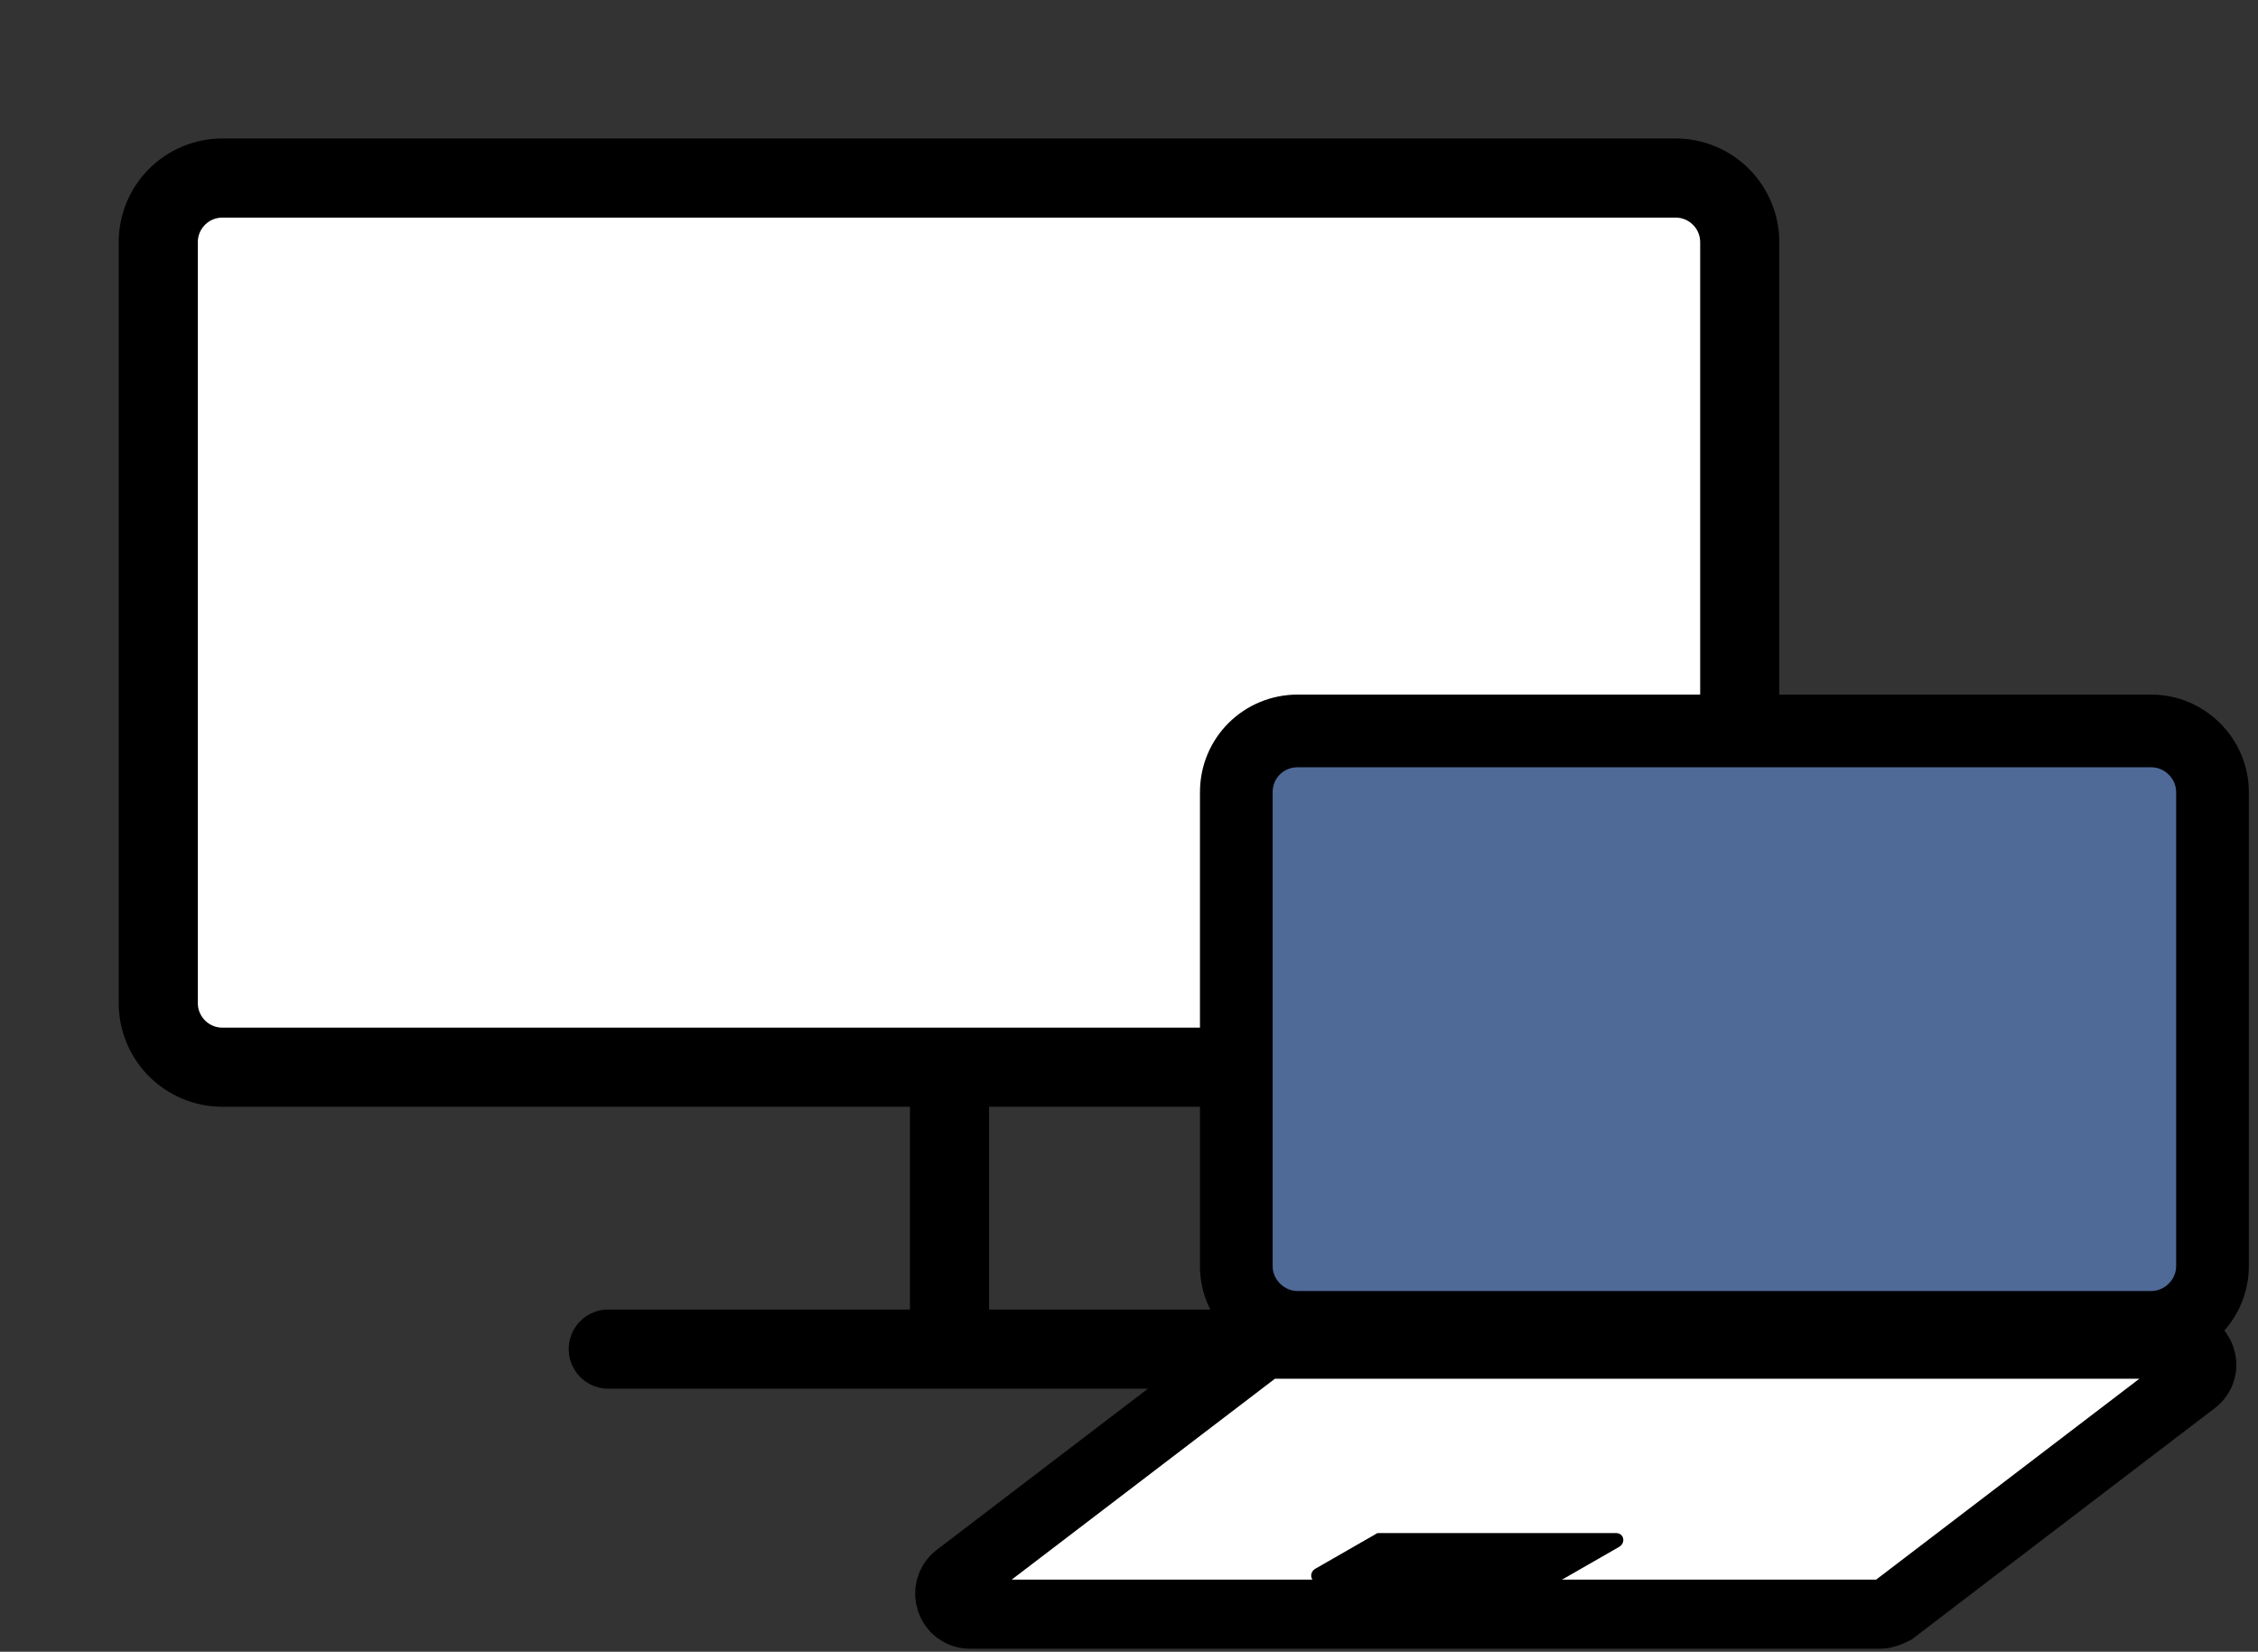
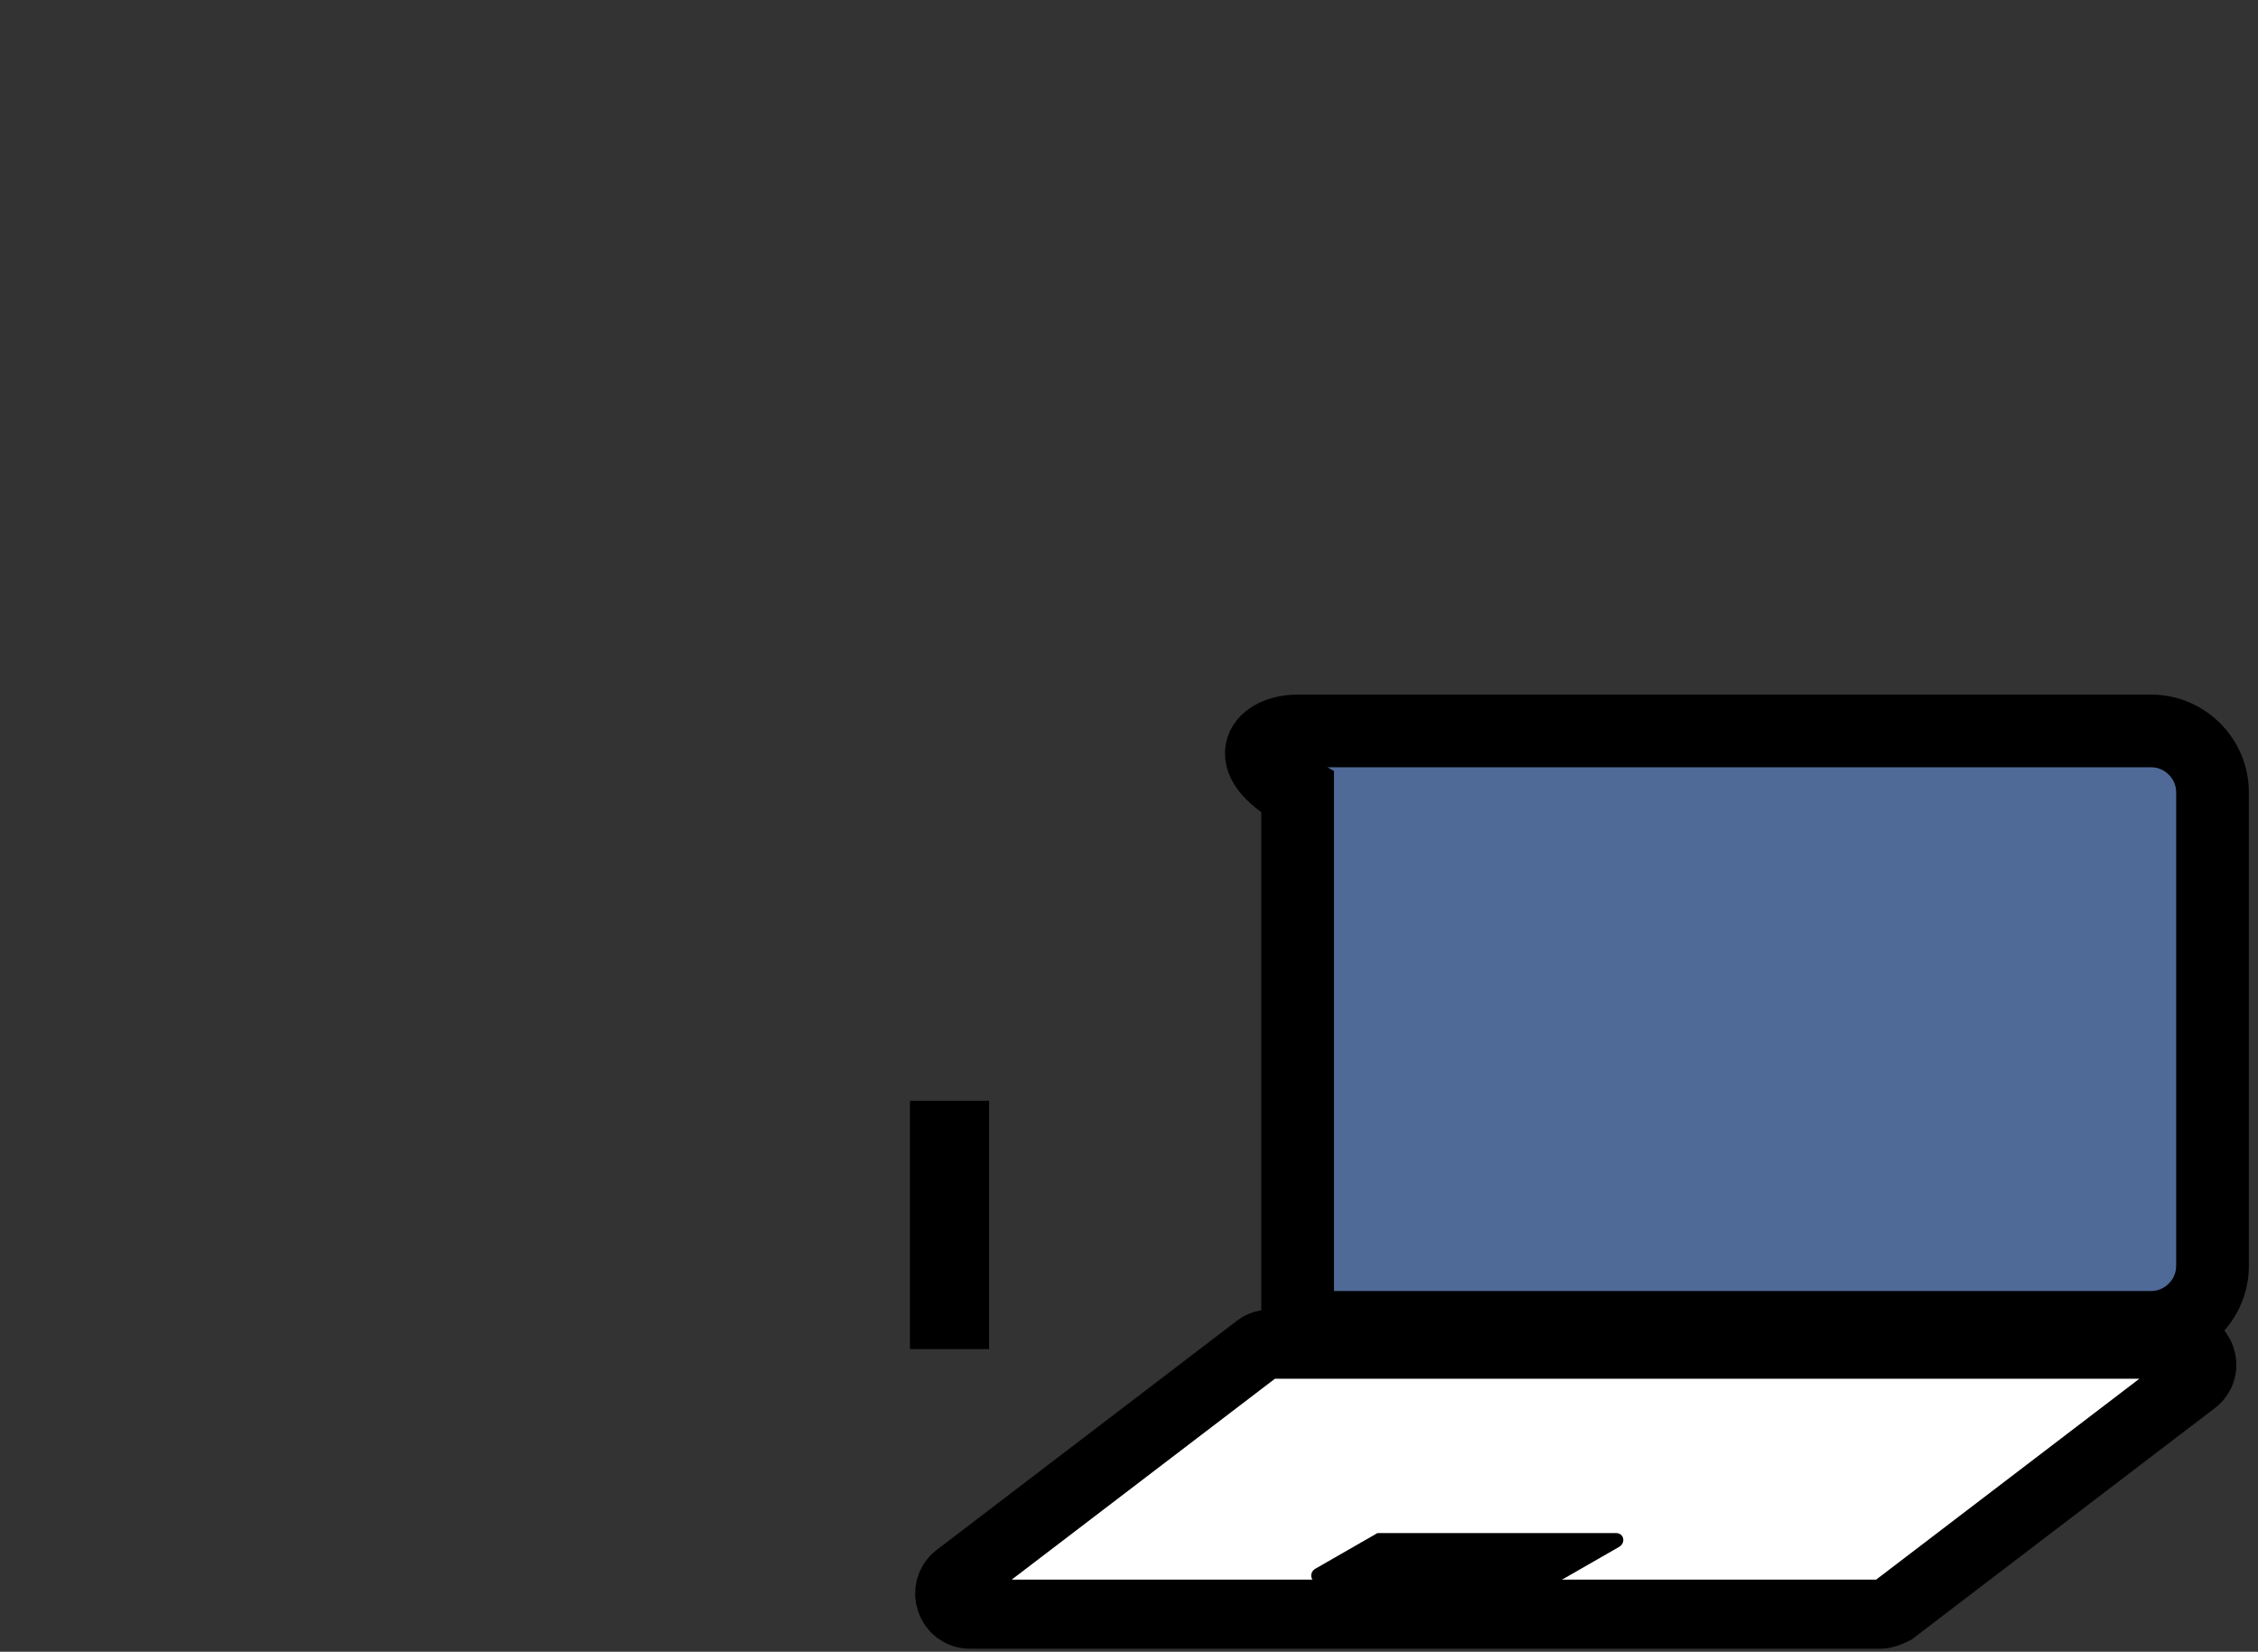
<svg xmlns="http://www.w3.org/2000/svg" version="1.1" id="Layer_8" x="0px" y="0px" viewBox="0 0 228.3 167" style="enable-background:new 0 0 228.3 167;" xml:space="preserve">
  <rect x="0" y="0" width="228.3" height="167" fill="#333333" stroke="none" />
  <style type="text/css">
	.st0{fill:#FFFFFF;stroke:#000000;stroke-width:8;stroke-miterlimit:10;}
	.st1{fill:none;stroke:#000000;stroke-width:8;stroke-miterlimit:10;}
	.st2{fill:none;stroke:#000000;stroke-width:8;stroke-linecap:round;stroke-linejoin:round;}
	.st3{fill:#506A98;stroke:#000000;stroke-width:7.35;stroke-miterlimit:10;}
	.st4{fill:#FFFFFF;stroke:#000000;stroke-width:6.99;stroke-miterlimit:10;}
</style>
-   <path class="st0" d="M22.5,18h146.9c3.6,0,6.5,2.9,6.5,6.5v76.9c0,3.6-2.9,6.5-6.5,6.5H22.5c-3.6,0-6.5-2.9-6.5-6.5V24.5  C16,20.9,18.9,18,22.5,18z" />
  <line class="st1" x1="96" y1="111.3" x2="96" y2="136.4" />
-   <line class="st2" x1="61.5" y1="136.4" x2="130.5" y2="136.4" />
-   <path class="st3" d="M131.2,73.9h86.3c3.4,0,6.2,2.8,6.2,6.2V128c0,3.4-2.8,6.2-6.2,6.2h-86.3c-3.4,0-6.2-2.8-6.2-6.2V80.1  C125,76.6,127.8,73.9,131.2,73.9z" />
+   <path class="st3" d="M131.2,73.9h86.3c3.4,0,6.2,2.8,6.2,6.2V128c0,3.4-2.8,6.2-6.2,6.2h-86.3V80.1  C125,76.6,127.8,73.9,131.2,73.9z" />
  <path class="st4" d="M190.1,163.2h-92c-2,0-2.8-2.5-1.3-3.7l30.4-23.2c0.4-0.3,0.8-0.4,1.3-0.4h92c2,0,2.9,2.5,1.3,3.7l-30.4,23.2  C191,163,190.5,163.2,190.1,163.2L190.1,163.2z" />
  <path d="M157.3,160h-24c-0.8,0-1-1-0.3-1.4l6.1-3.5c0.1-0.1,0.2-0.1,0.3-0.1h24c0.8,0,1,1,0.3,1.4l-6.1,3.5  C157.5,160,157.4,160,157.3,160z" />
</svg>